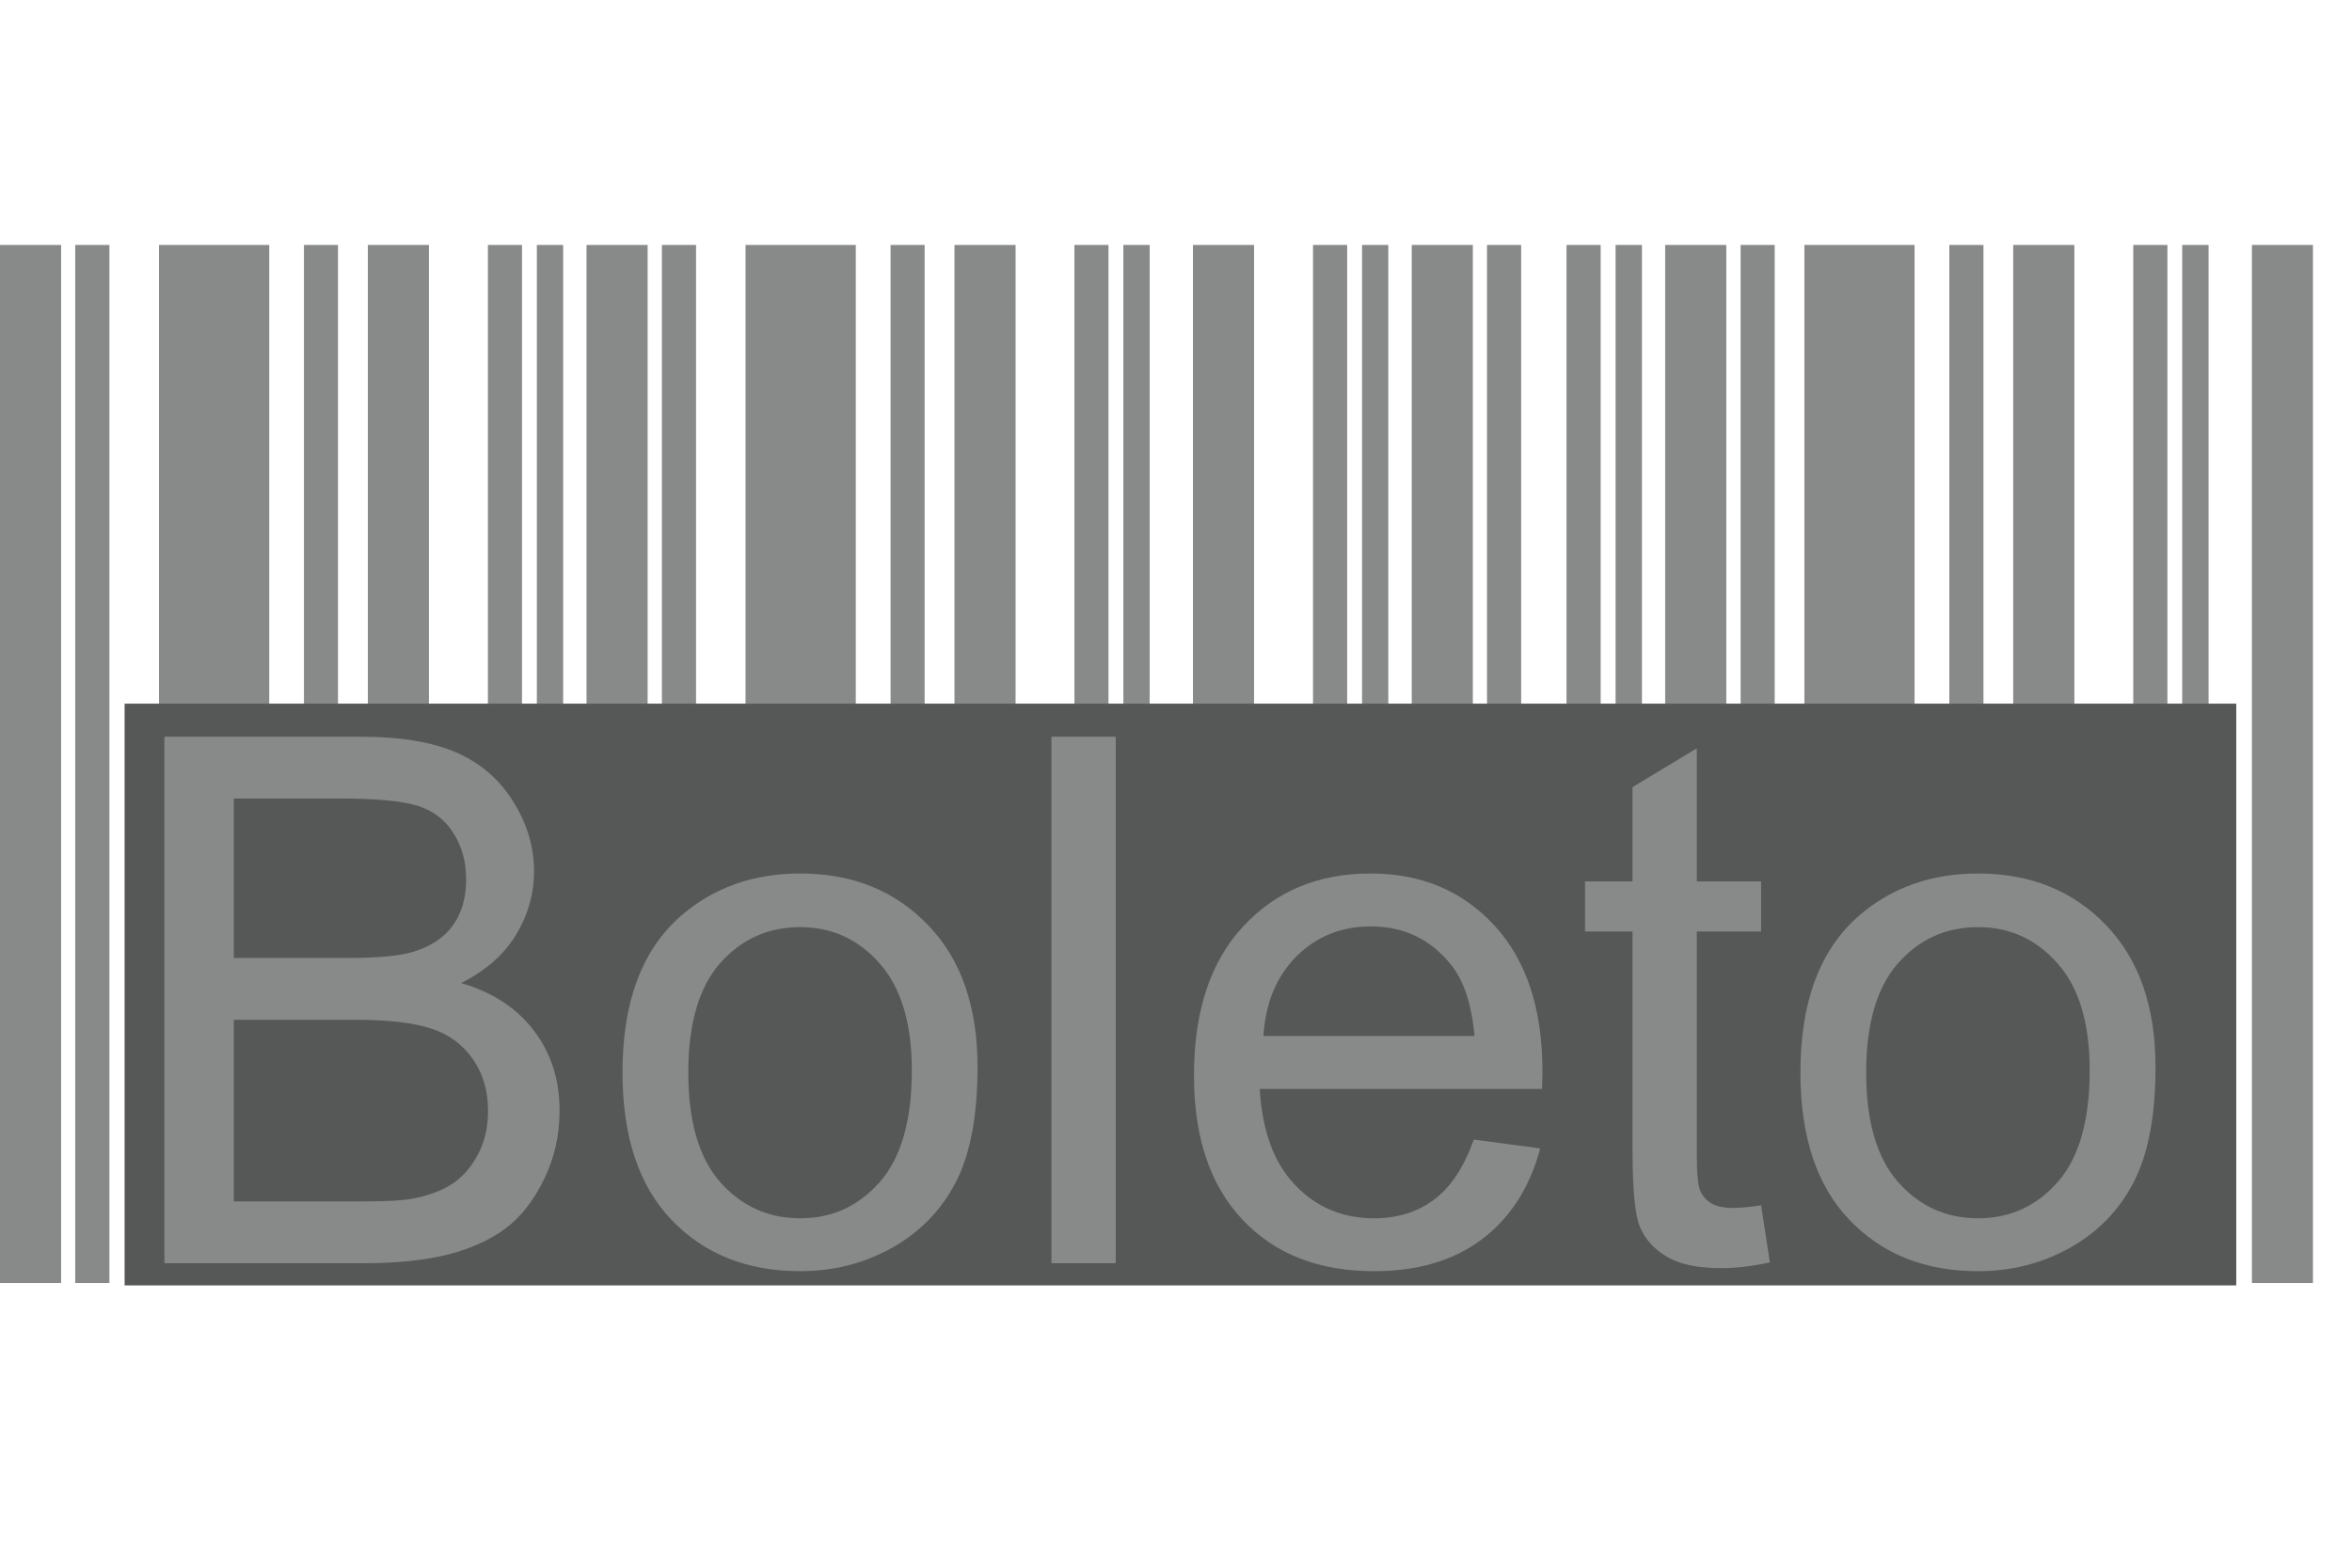
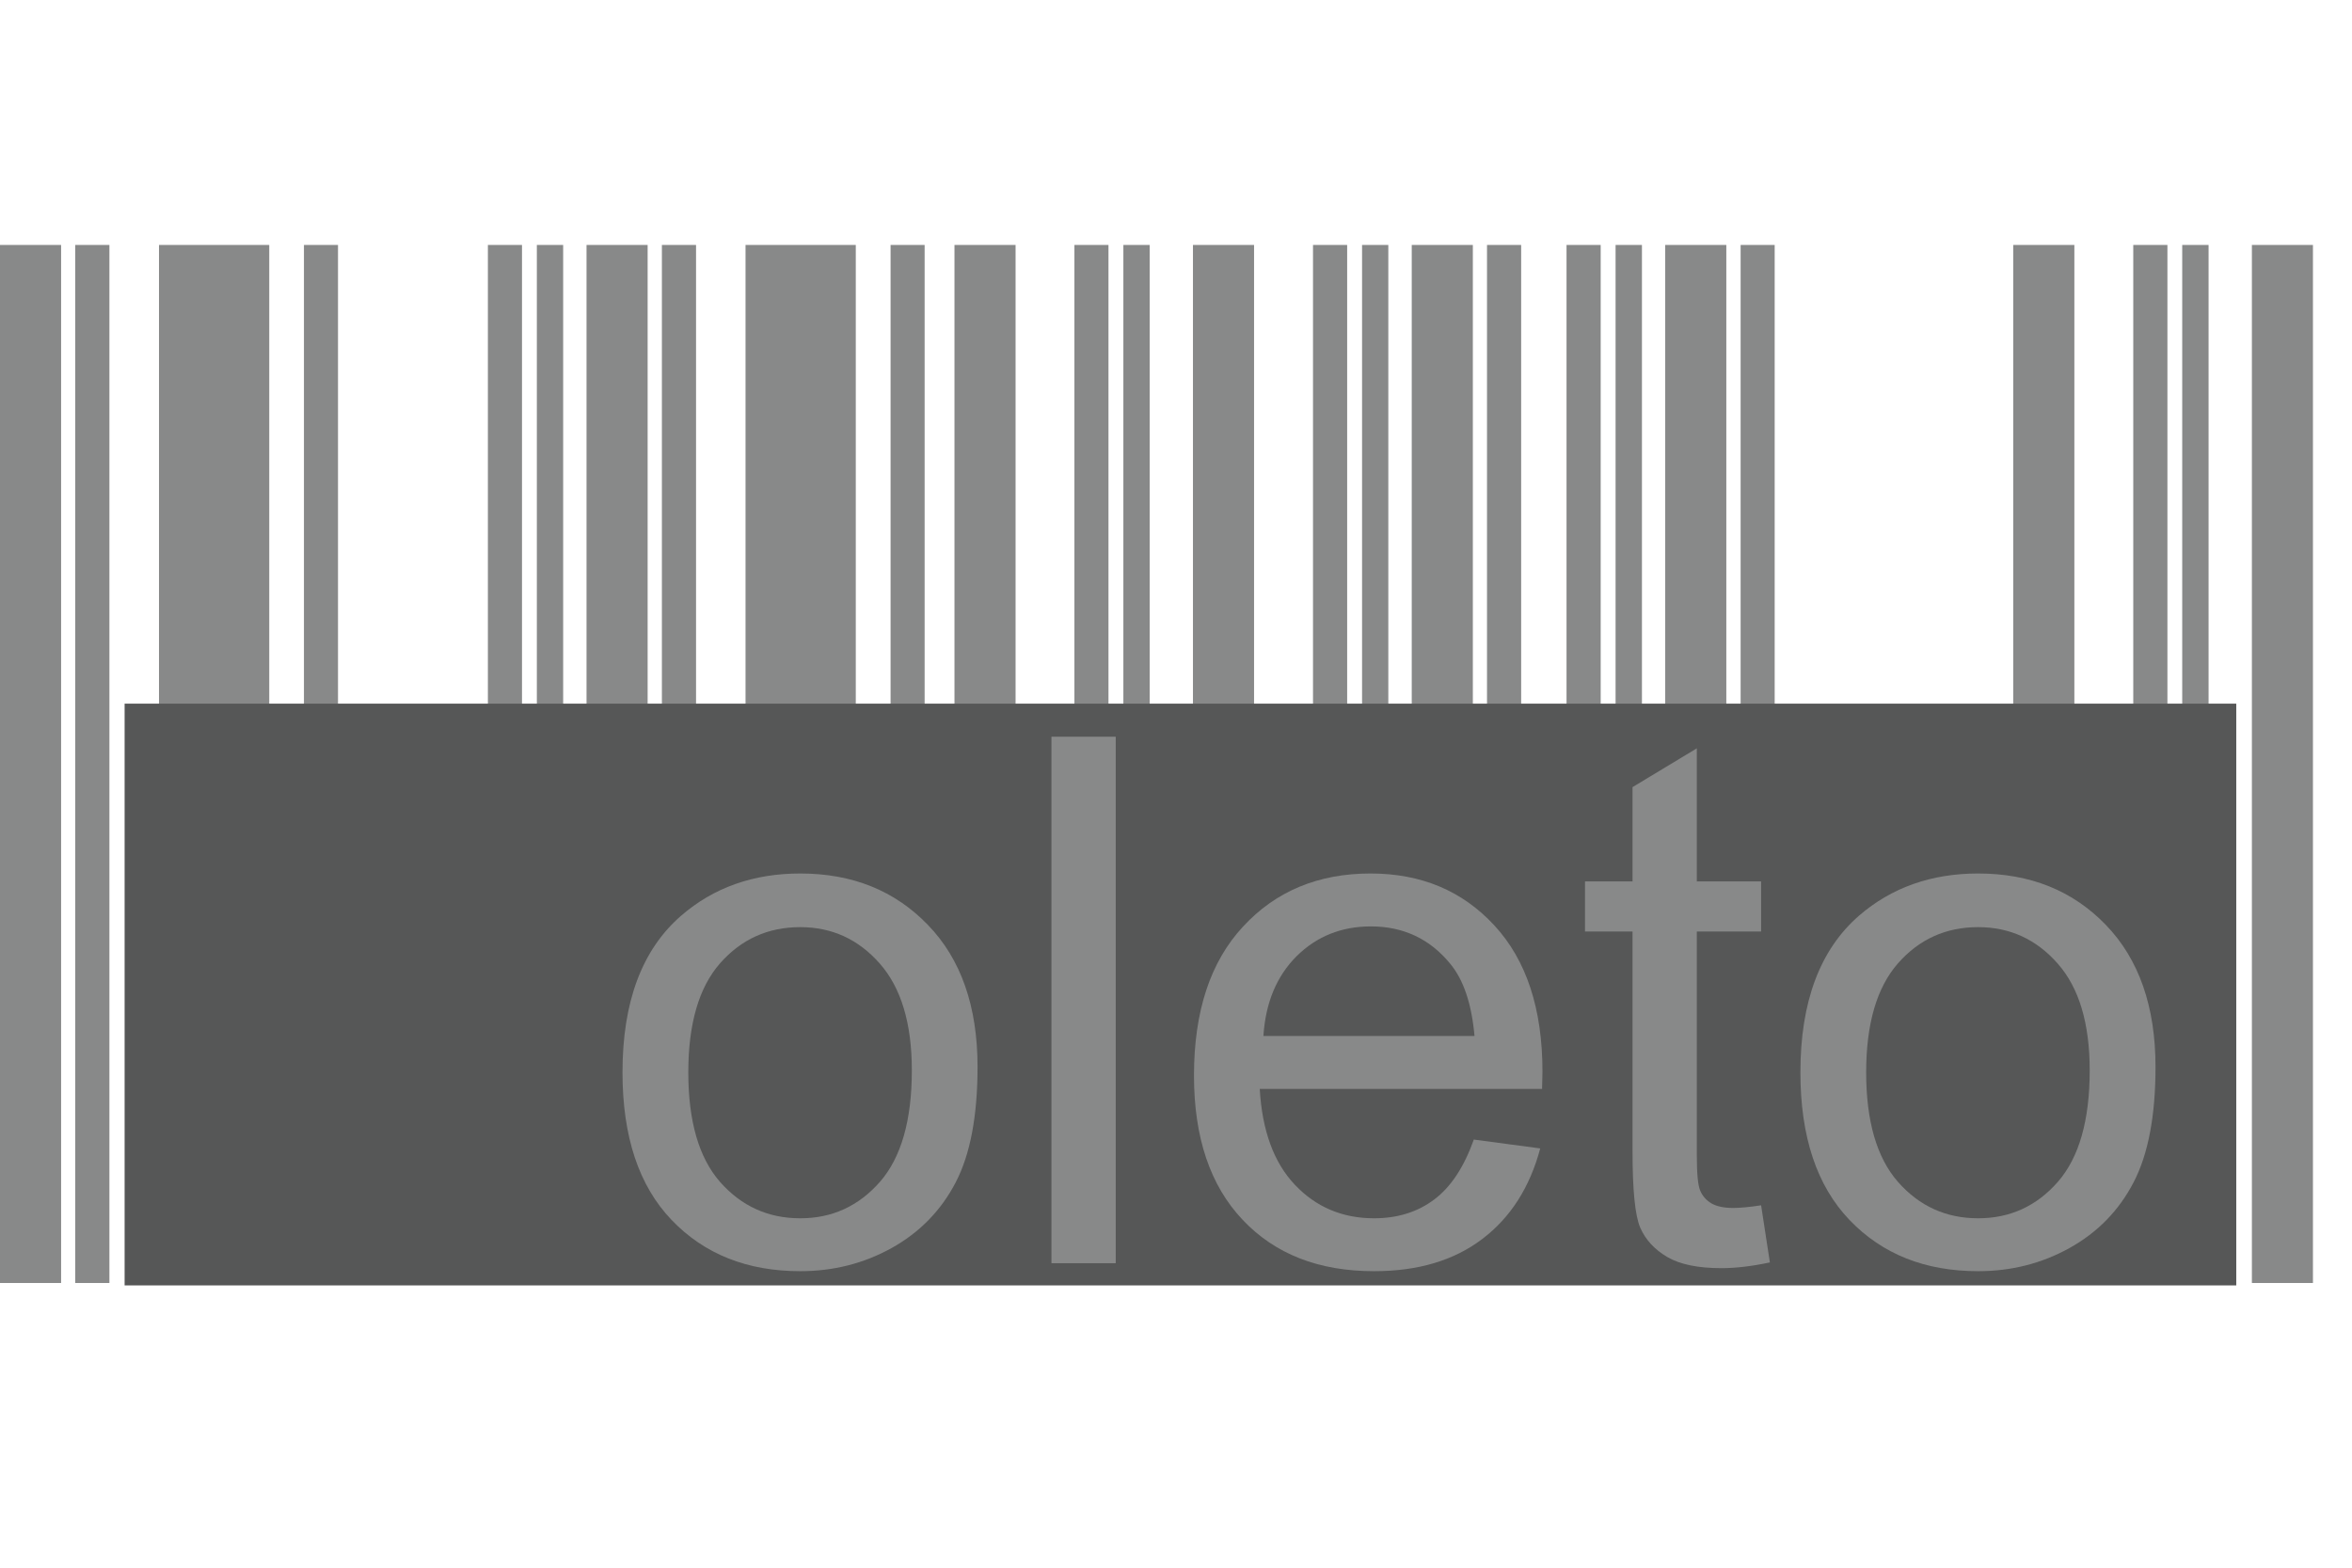
<svg xmlns="http://www.w3.org/2000/svg" width="48" height="32" viewBox="0 0 48 32" fill="none">
  <path fill-rule="evenodd" clip-rule="evenodd" d="M3.245 5H5.495V26.189H3.245V5Z" fill="#888989" />
  <path fill-rule="evenodd" clip-rule="evenodd" d="M6.203 5H6.898V26.189H6.203V5Z" fill="#888989" />
-   <path fill-rule="evenodd" clip-rule="evenodd" d="M7.507 5H8.754V26.189H7.507V5Z" fill="#888989" />
  <path fill-rule="evenodd" clip-rule="evenodd" d="M9.957 5H10.653V26.189H9.957V5Z" fill="#888989" />
  <path fill-rule="evenodd" clip-rule="evenodd" d="M10.956 5H11.493V26.189H10.956V5Z" fill="#888989" />
  <path fill-rule="evenodd" clip-rule="evenodd" d="M1.535 5H2.233V26.189H1.535V5Z" fill="#888989" />
  <path fill-rule="evenodd" clip-rule="evenodd" d="M0 5H1.247V26.189H0V5Z" fill="#888989" />
  <path fill-rule="evenodd" clip-rule="evenodd" d="M15.215 5H17.465V26.189H15.215V5Z" fill="#888989" />
  <path fill-rule="evenodd" clip-rule="evenodd" d="M18.175 5H18.87V26.189H18.175V5Z" fill="#888989" />
  <path fill-rule="evenodd" clip-rule="evenodd" d="M19.479 5H20.726V26.189H19.479V5Z" fill="#888989" />
  <path fill-rule="evenodd" clip-rule="evenodd" d="M21.927 5H22.622V26.189H21.927V5Z" fill="#888989" />
  <path fill-rule="evenodd" clip-rule="evenodd" d="M22.926 5H23.463V26.189H22.926V5Z" fill="#888989" />
  <path fill-rule="evenodd" clip-rule="evenodd" d="M13.508 5H14.205V26.189H13.508V5Z" fill="#888989" />
-   <path fill-rule="evenodd" clip-rule="evenodd" d="M11.97 5H13.217V26.189H11.97V5Z" fill="#888989" />
+   <path fill-rule="evenodd" clip-rule="evenodd" d="M11.97 5H13.217V26.189H11.97V5" fill="#888989" />
  <path fill-rule="evenodd" clip-rule="evenodd" d="M24.346 5H25.593V26.189H24.346V5Z" fill="#888989" />
  <path fill-rule="evenodd" clip-rule="evenodd" d="M26.796 5H27.493V26.189H26.796V5Z" fill="#888989" />
  <path fill-rule="evenodd" clip-rule="evenodd" d="M27.797 5H28.333V26.189H27.797V5Z" fill="#888989" />
  <path fill-rule="evenodd" clip-rule="evenodd" d="M30.347 5H31.044V26.189H30.347V5Z" fill="#888989" />
  <path fill-rule="evenodd" clip-rule="evenodd" d="M28.811 5H30.058V26.189H28.811V5Z" fill="#888989" />
  <path fill-rule="evenodd" clip-rule="evenodd" d="M31.97 5H32.667V26.189H31.97V5Z" fill="#888989" />
  <path fill-rule="evenodd" clip-rule="evenodd" d="M32.971 5H33.509V26.189H32.971V5Z" fill="#888989" />
  <path fill-rule="evenodd" clip-rule="evenodd" d="M35.523 5H36.218V26.189H35.523V5Z" fill="#888989" />
  <path fill-rule="evenodd" clip-rule="evenodd" d="M33.983 5H35.231V26.189H33.983V5Z" fill="#888989" />
-   <path fill-rule="evenodd" clip-rule="evenodd" d="M36.825 5H39.073V26.189H36.825V5Z" fill="#888989" />
-   <path fill-rule="evenodd" clip-rule="evenodd" d="M39.782 5H40.479V26.189H39.782V5Z" fill="#888989" />
  <path fill-rule="evenodd" clip-rule="evenodd" d="M41.086 5H42.334V26.189H41.086V5Z" fill="#888989" />
  <path fill-rule="evenodd" clip-rule="evenodd" d="M43.536 5H44.233V26.189H43.536V5Z" fill="#888989" />
  <path fill-rule="evenodd" clip-rule="evenodd" d="M44.535 5H45.073V26.189H44.535V5Z" fill="#888989" />
  <path fill-rule="evenodd" clip-rule="evenodd" d="M45.957 5H47.203V26.189H45.957V5Z" fill="#888989" />
  <path fill-rule="evenodd" clip-rule="evenodd" d="M2.543 26.238H45.638V14.363H2.543V26.238Z" fill="#565757" />
-   <path d="M3.355 25.785V15.038H7.36C8.177 15.038 8.83 15.147 9.324 15.365C9.816 15.582 10.2 15.917 10.479 16.37C10.76 16.82 10.899 17.293 10.899 17.788C10.899 18.245 10.775 18.678 10.53 19.083C10.283 19.489 9.91 19.815 9.411 20.066C10.057 20.256 10.554 20.582 10.899 21.042C11.248 21.5 11.42 22.042 11.42 22.668C11.42 23.173 11.314 23.64 11.102 24.073C10.893 24.506 10.631 24.838 10.32 25.073C10.01 25.305 9.619 25.484 9.153 25.604C8.683 25.724 8.109 25.785 7.428 25.785H3.355ZM4.772 19.555H7.079C7.705 19.555 8.156 19.513 8.427 19.43C8.787 19.323 9.058 19.143 9.24 18.893C9.421 18.643 9.513 18.331 9.513 17.952C9.513 17.595 9.429 17.28 9.256 17.01C9.088 16.737 8.845 16.549 8.528 16.45C8.214 16.349 7.672 16.299 6.907 16.299H4.772V19.555ZM4.772 24.523H7.431C7.888 24.523 8.209 24.506 8.394 24.471C8.717 24.414 8.992 24.316 9.209 24.178C9.429 24.04 9.606 23.84 9.748 23.577C9.89 23.316 9.96 23.012 9.96 22.669C9.96 22.268 9.858 21.919 9.652 21.622C9.448 21.324 9.164 21.116 8.803 20.996C8.441 20.876 7.92 20.816 7.242 20.816H4.772V24.523Z" fill="#888989" />
  <path d="M12.704 21.889C12.704 20.451 13.101 19.386 13.9 18.692C14.563 18.117 15.375 17.83 16.332 17.83C17.394 17.83 18.263 18.179 18.938 18.881C19.613 19.578 19.95 20.546 19.95 21.778C19.95 22.779 19.801 23.565 19.503 24.137C19.204 24.71 18.77 25.155 18.199 25.474C17.629 25.79 17.006 25.948 16.332 25.948C15.249 25.948 14.374 25.6 13.706 24.902C13.038 24.205 12.704 23.2 12.704 21.889ZM14.047 21.89C14.047 22.886 14.263 23.632 14.694 24.125C15.13 24.619 15.673 24.868 16.332 24.868C16.984 24.868 17.524 24.619 17.96 24.122C18.392 23.625 18.609 22.867 18.609 21.848C18.609 20.888 18.389 20.161 17.955 19.669C17.519 19.173 16.979 18.925 16.332 18.925C15.673 18.925 15.13 19.17 14.694 19.664C14.263 20.156 14.047 20.898 14.047 21.89Z" fill="#888989" />
  <path d="M21.458 25.785V15.038H22.77V25.785H21.458Z" fill="#888989" />
  <path d="M30.078 23.261L31.433 23.442C31.222 24.234 30.828 24.853 30.251 25.29C29.674 25.729 28.939 25.948 28.041 25.948C26.913 25.948 26.019 25.599 25.358 24.897C24.698 24.2 24.367 23.218 24.367 21.954C24.367 20.648 24.699 19.633 25.369 18.913C26.037 18.19 26.904 17.83 27.97 17.83C29.002 17.83 29.844 18.182 30.497 18.89C31.151 19.597 31.479 20.593 31.479 21.876C31.479 21.954 31.475 22.071 31.471 22.227H25.709C25.758 23.079 25.997 23.734 26.429 24.187C26.858 24.64 27.399 24.868 28.041 24.868C28.522 24.868 28.932 24.739 29.269 24.485C29.61 24.23 29.878 23.822 30.078 23.261ZM25.784 21.147H30.092C30.034 20.49 29.868 20 29.597 19.673C29.182 19.165 28.64 18.91 27.977 18.91C27.377 18.91 26.871 19.113 26.462 19.517C26.055 19.924 25.827 20.466 25.784 21.147Z" fill="#888989" />
  <path d="M35.941 24.603L36.12 25.769C35.752 25.847 35.421 25.886 35.134 25.886C34.658 25.886 34.291 25.812 34.027 25.659C33.767 25.506 33.583 25.308 33.475 25.061C33.368 24.814 33.317 24.293 33.317 23.5V19.014H32.347V17.992H33.317V16.067L34.629 15.275V17.992H35.941V19.014H34.629V23.575C34.629 23.953 34.651 24.195 34.698 24.303C34.743 24.411 34.817 24.496 34.922 24.561C35.026 24.623 35.176 24.657 35.369 24.657C35.513 24.657 35.705 24.639 35.941 24.603Z" fill="#888989" />
  <path d="M36.743 21.889C36.743 20.451 37.141 19.386 37.938 18.692C38.602 18.117 39.415 17.83 40.37 17.83C41.432 17.83 42.302 18.179 42.978 18.881C43.651 19.578 43.99 20.546 43.99 21.778C43.99 22.779 43.84 23.565 43.541 24.137C43.243 24.71 42.809 25.155 42.237 25.474C41.668 25.79 41.045 25.948 40.37 25.948C39.288 25.948 38.413 25.6 37.745 24.902C37.077 24.205 36.743 23.2 36.743 21.889ZM38.085 21.89C38.085 22.886 38.302 23.632 38.734 24.125C39.168 24.619 39.714 24.868 40.37 24.868C41.022 24.868 41.565 24.619 41.999 24.122C42.431 23.625 42.647 22.867 42.647 21.848C42.647 20.888 42.429 20.161 41.994 19.669C41.558 19.173 41.017 18.925 40.37 18.925C39.714 18.925 39.168 19.17 38.734 19.664C38.302 20.156 38.085 20.898 38.085 21.89Z" fill="#888989" />
</svg>